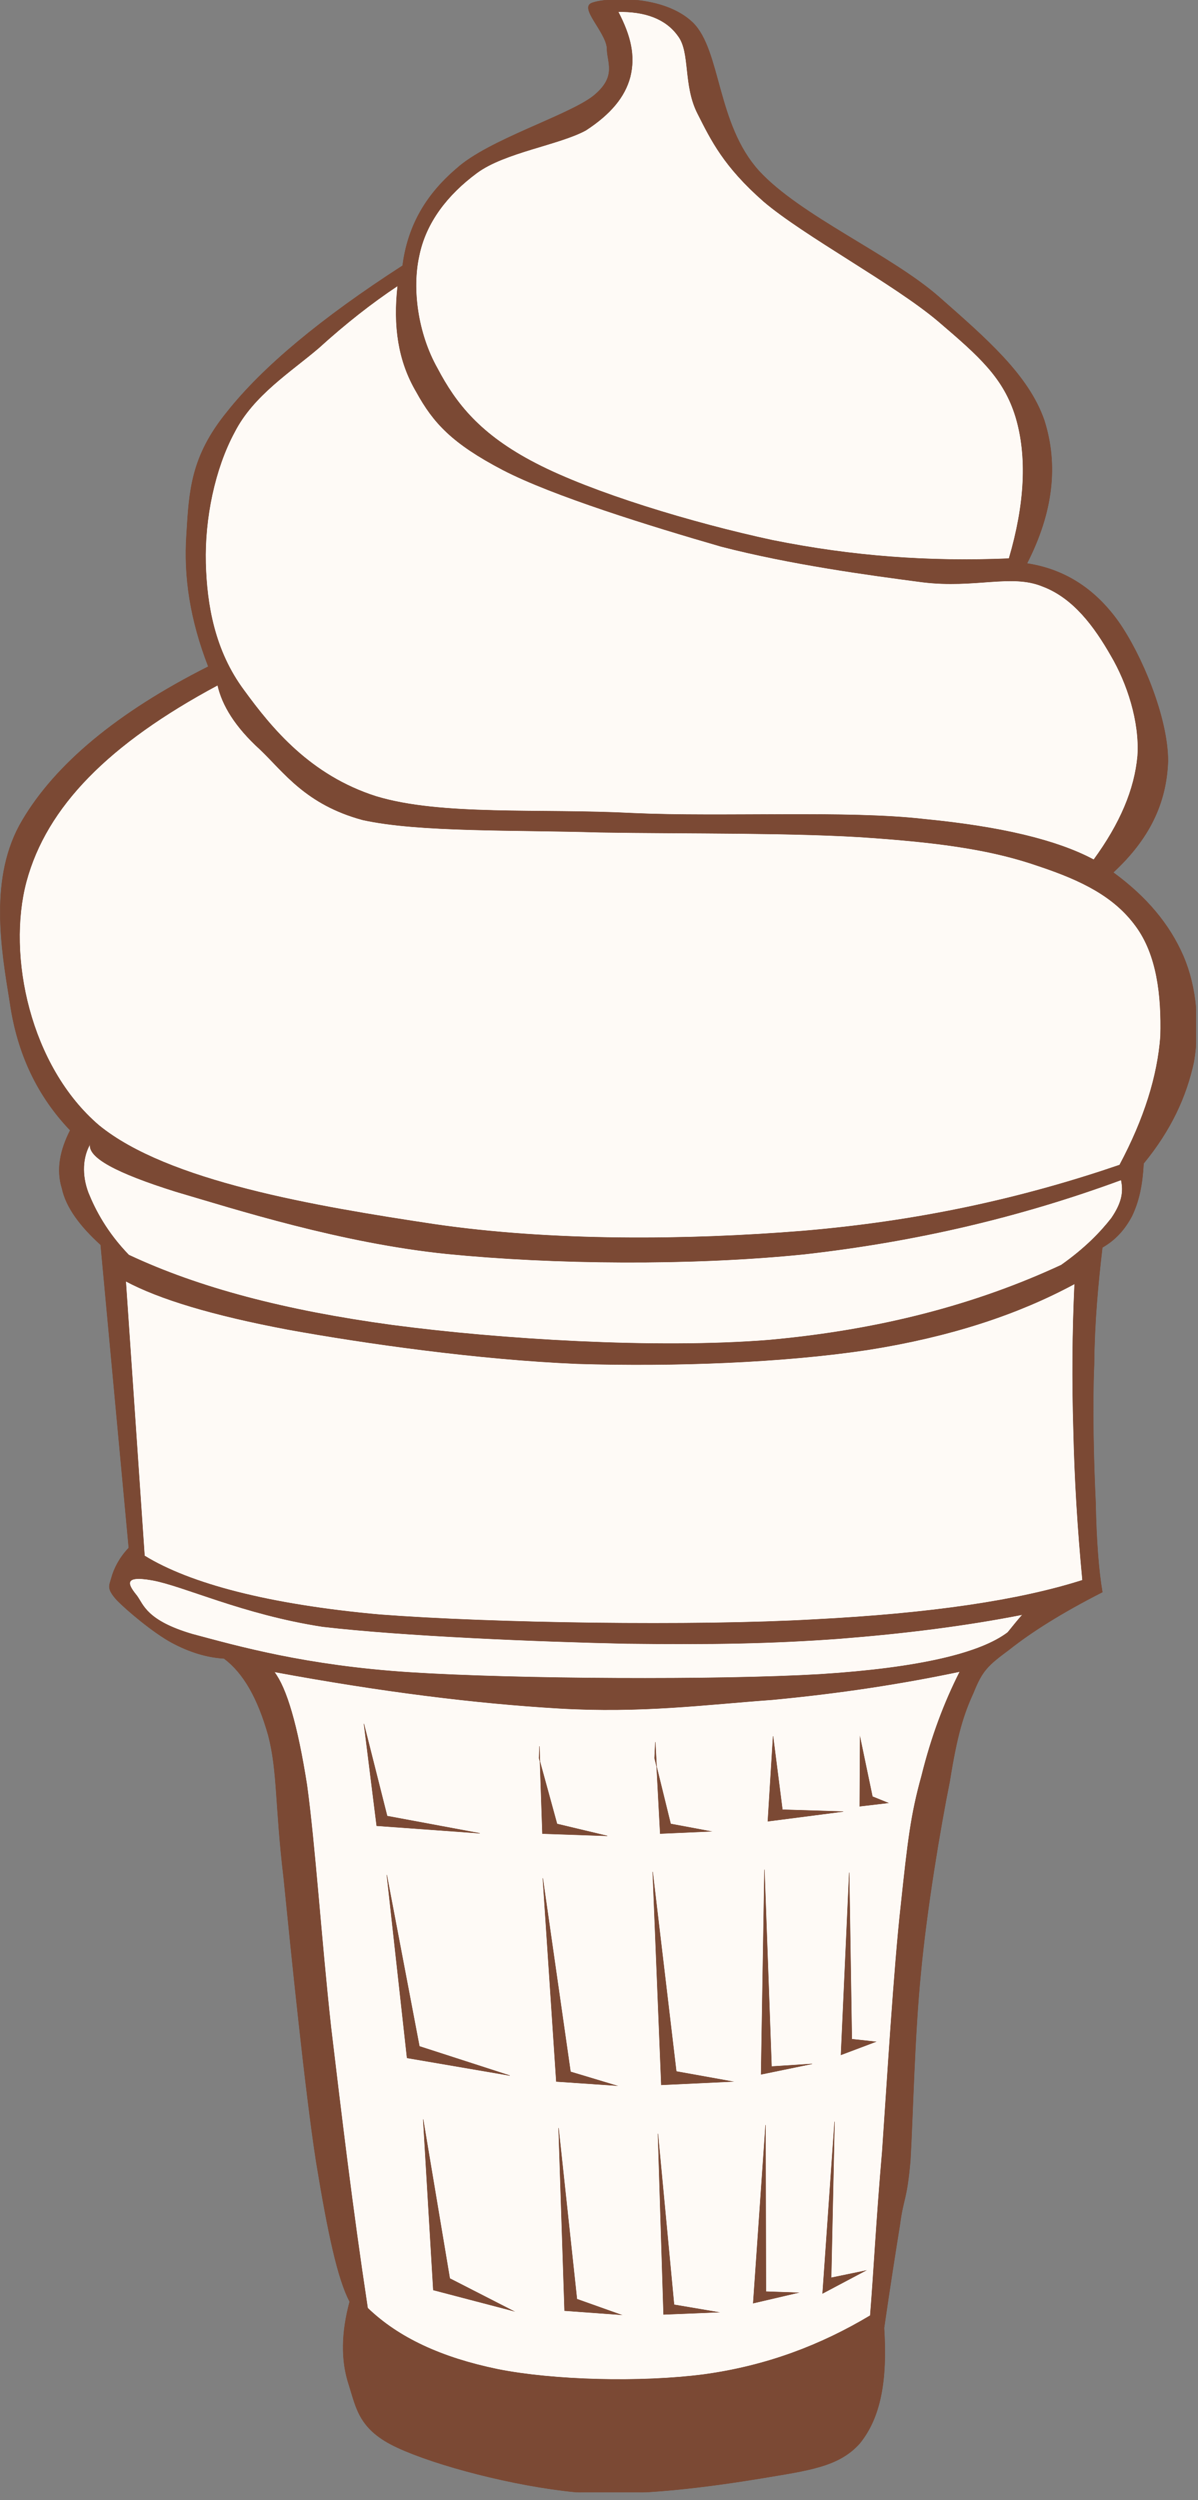
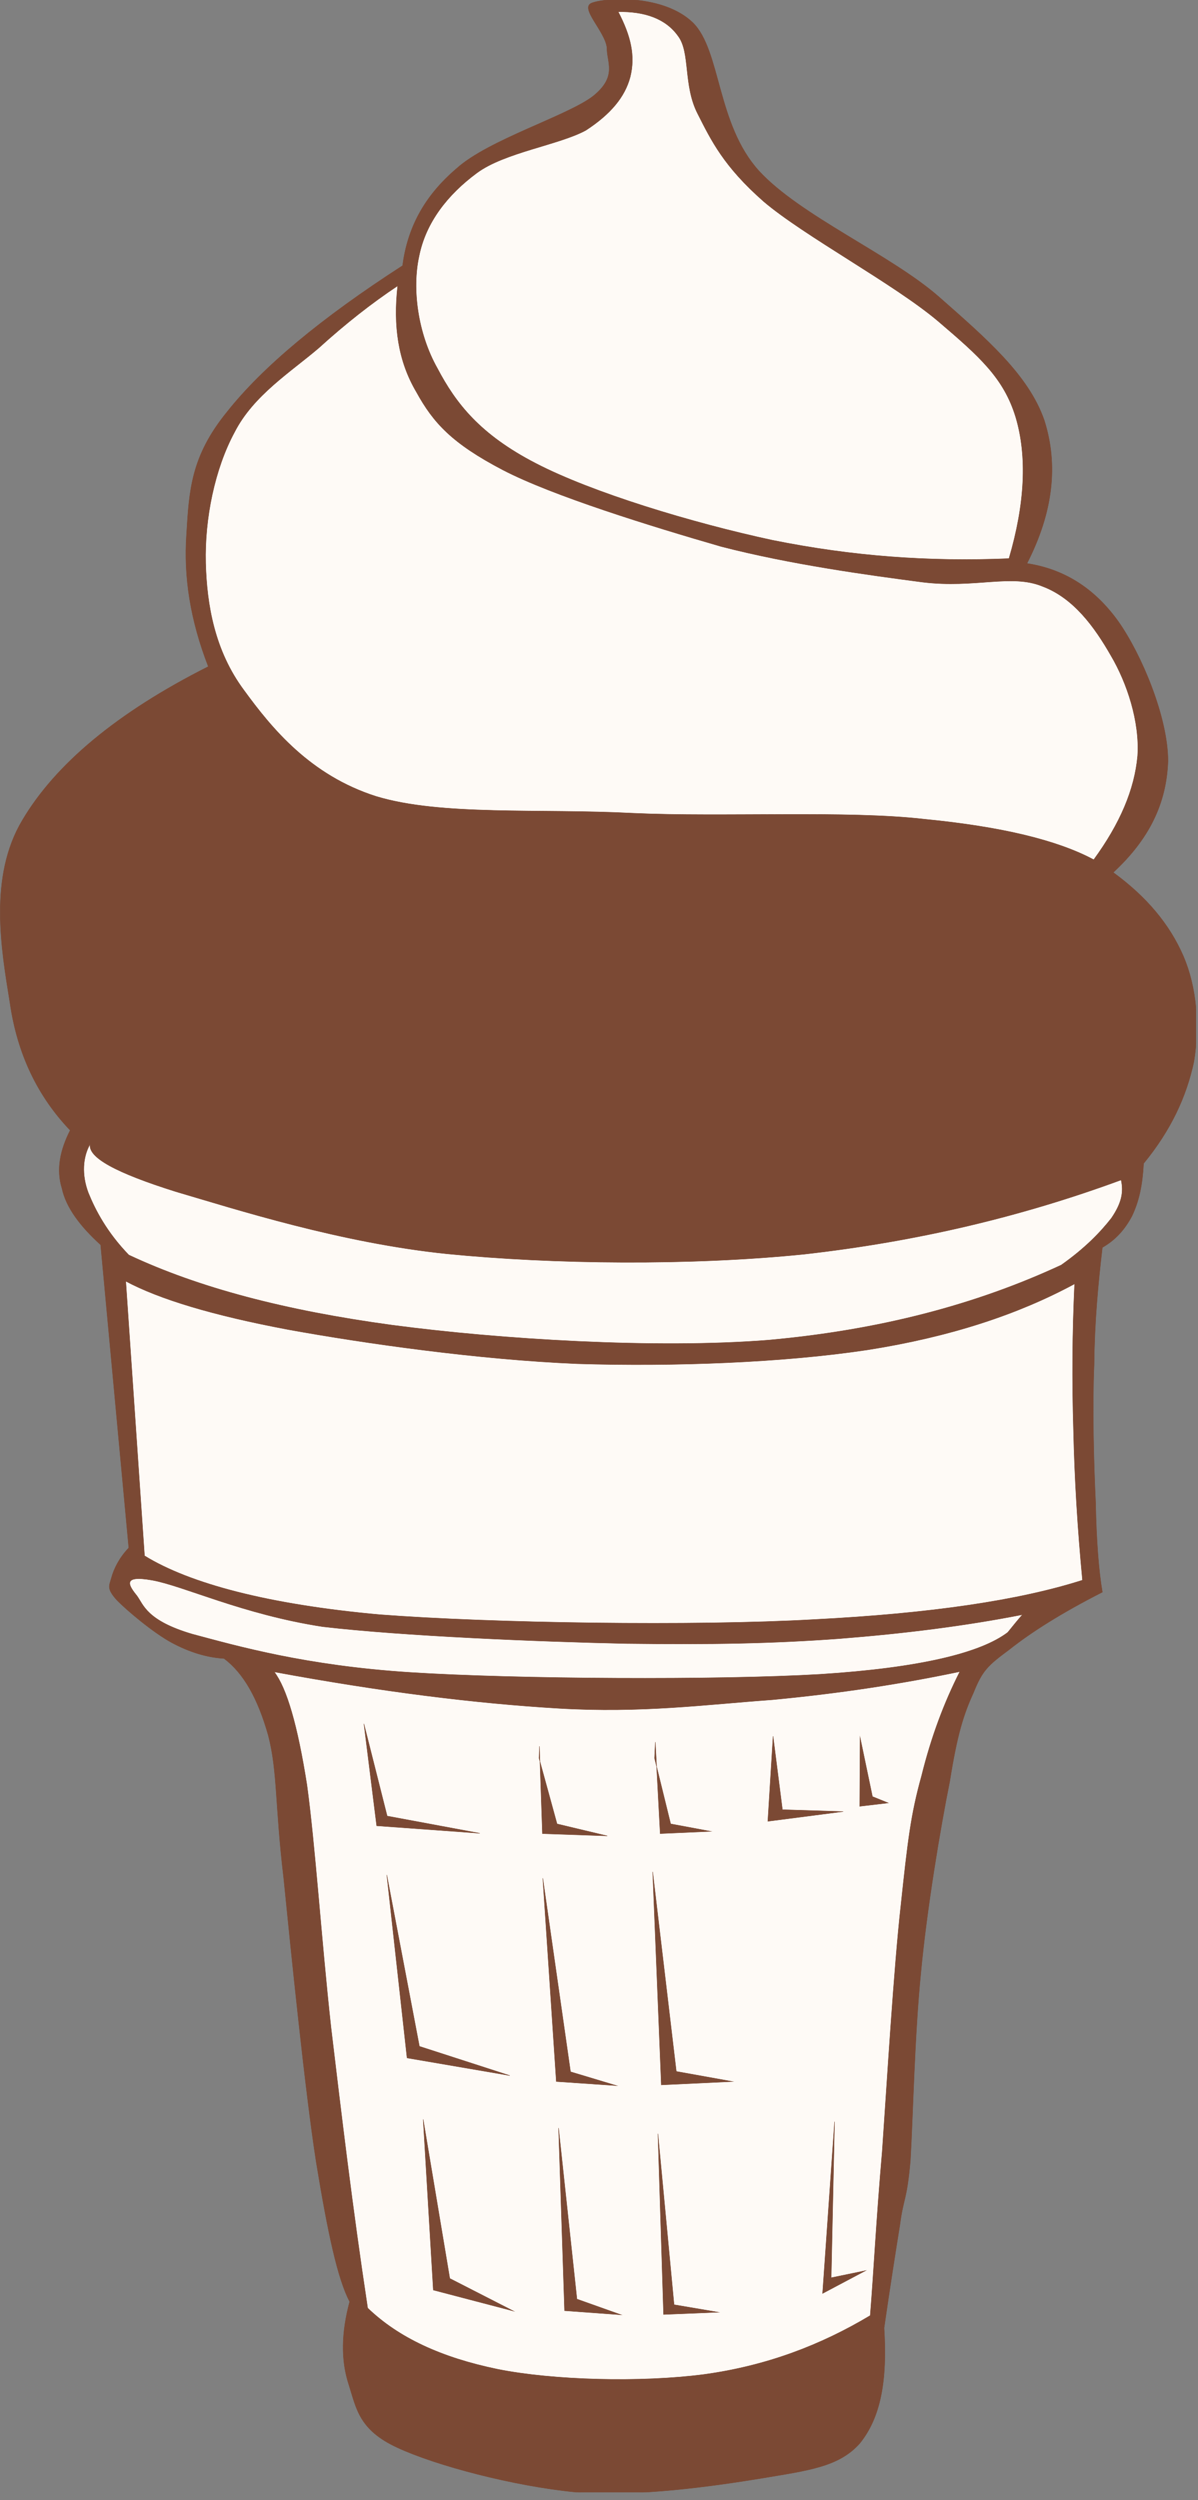
<svg xmlns="http://www.w3.org/2000/svg" width="115" height="240" viewBox="0 0 115 240" fill="none">
  <rect x="0" y="0" width="115" height="240" fill="#808080" stroke="none" />
  <g clip-path="url(#clip0_600_3047)">
    <path fill-rule="evenodd" clip-rule="evenodd" d="M6.746 108.48C5.774 110.388 5.378 112.26 5.954 114.096C6.35 115.932 7.718 117.732 9.662 119.496L12.362 148.585C11.426 149.556 10.922 150.636 10.706 151.429C10.49 152.22 10.202 152.472 11.21 153.589C12.146 154.56 14.702 156.72 16.502 157.693C18.194 158.593 19.814 159.097 21.506 159.205C23.378 160.609 24.746 163.021 25.754 166.586C26.654 170.041 26.402 173.354 27.23 180.266C27.914 187.069 29.282 200.713 30.362 207.59C31.478 214.393 32.414 218.75 33.566 220.945C32.774 223.896 32.702 226.56 33.494 228.937C34.214 231.205 34.466 233.257 38.138 234.949C41.846 236.678 49.334 238.656 55.31 239.232C61.178 239.701 68.451 238.656 73.094 237.9C77.558 237.144 80.51 236.82 82.526 234.552C84.543 232.068 85.19 228.505 84.866 223.464C85.442 219.505 85.946 216.265 86.379 213.601C86.738 210.865 87.026 211.404 87.387 207.445C87.639 203.232 87.783 195.492 88.395 189.373C88.971 183.217 90.267 175.477 91.167 171.014C91.887 166.477 92.499 164.569 93.435 162.518C94.299 160.358 94.803 159.889 96.891 158.342C98.979 156.686 101.859 154.85 105.819 152.834C105.46 150.744 105.243 147.828 105.172 144.229C104.991 140.485 104.848 135.049 105.027 130.981C105.063 126.877 105.423 123.133 105.819 119.75C107.08 119.03 107.979 118.022 108.664 116.726C109.348 115.286 109.672 113.738 109.779 111.686C112.407 108.482 113.883 105.278 114.603 101.93C115.179 98.51 114.891 94.802 113.595 91.778C112.263 88.718 110.067 86.09 106.863 83.75C110.319 80.546 111.975 77.126 112.12 73.058C112.12 68.882 109.599 62.834 107.332 59.63C105.027 56.426 102.111 54.626 98.584 54.086C101.104 49.154 101.607 44.618 100.239 40.334C98.727 35.978 94.659 32.486 90.124 28.49C85.479 24.422 76.804 20.714 72.844 16.394C68.776 11.894 69.208 4.838 66.508 2.174C63.699 -0.526 58.264 -0.238 56.86 0.266C55.528 0.698 58.084 2.966 58.264 4.586C58.228 5.954 59.308 7.322 56.932 9.23C54.448 11.138 46.888 13.406 43.828 16.178C40.66 18.878 39.112 21.938 38.644 25.502C30.832 30.542 25.216 35.222 21.796 39.542C18.304 43.826 18.16 47.138 17.908 51.278C17.62 55.382 18.268 59.522 19.996 63.986C11.212 68.414 5.308 73.382 2.14 78.746C-1.1 84.182 0.124 91.13 0.952 96.242C1.669 101.24 3.649 105.27 6.745 108.51L6.746 108.48Z" fill="#7B4934" stroke="#7B4934" stroke-width="0.036" stroke-miterlimit="10" />
    <path fill-rule="evenodd" clip-rule="evenodd" d="M59.342 1.129C61.826 1.093 63.878 1.741 65.102 3.469C66.29 5.053 65.57 8.185 66.974 10.921C68.27 13.477 69.458 15.961 73.31 19.345C77.198 22.657 85.838 27.265 90.05 30.829C94.01 34.213 96.35 36.265 97.502 40.045C98.618 43.789 98.401 48.361 96.854 53.617C89.15 53.941 81.806 53.401 74.138 51.853C66.434 50.197 56.822 47.281 51.422 44.473C46.058 41.701 43.754 38.713 41.99 35.365C40.082 31.981 39.542 27.697 40.226 24.601C40.874 21.325 42.998 18.661 45.77 16.609C48.434 14.629 53.69 13.909 56.246 12.505C58.622 10.957 59.99 9.301 60.495 7.393C60.998 5.377 60.565 3.469 59.342 1.129Z" fill="#FEFAF6" stroke="#7B4934" stroke-width="0.036" stroke-miterlimit="10" />
    <path fill-rule="evenodd" clip-rule="evenodd" d="M38.174 27.445C37.742 31.297 38.21 34.645 39.974 37.633C41.594 40.585 43.394 42.565 48.29 45.121C53.078 47.605 62.51 50.521 69.242 52.465C75.938 54.193 83.354 55.201 88.574 55.885C93.614 56.497 97.07 55.057 100.058 56.281C103.046 57.397 105.062 60.169 106.646 62.941C108.194 65.569 109.418 69.277 109.203 72.553C108.915 75.793 107.511 79.069 104.99 82.525C101.499 80.653 96.135 79.357 88.755 78.637C81.339 77.773 69.459 78.457 60.747 78.061C51.819 77.593 42.351 78.349 36.087 76.441C29.787 74.425 26.115 69.961 23.415 66.253C20.607 62.473 19.851 58.081 19.743 54.049C19.635 49.801 20.607 45.013 22.515 41.485C24.315 37.957 27.879 35.725 30.579 33.421C33.196 31.045 35.679 29.101 38.164 27.445H38.174Z" fill="#FEFAF6" stroke="#7B4934" stroke-width="0.036" stroke-miterlimit="10" />
-     <path fill-rule="evenodd" clip-rule="evenodd" d="M20.894 65.785C21.326 67.693 22.55 69.745 24.962 71.941C27.266 74.137 29.354 77.233 34.826 78.709C40.226 79.897 49.334 79.645 57.578 79.897C65.822 80.041 76.658 79.897 83.822 80.437C90.806 80.941 95.451 81.661 99.698 83.137C103.911 84.541 106.97 86.089 109.022 88.897C111.039 91.633 111.506 95.485 111.398 99.481C111.11 103.297 109.85 107.365 107.474 111.829C98.006 115.069 88.142 117.229 77.054 118.165C65.93 119.065 52.97 119.173 41.666 117.517C30.218 115.789 16.07 113.413 9.482 108.013C2.894 102.361 0.626 91.741 2.534 84.613C4.472 77.442 10.412 71.394 20.888 65.778L20.894 65.785Z" fill="#FEFAF6" stroke="#7B4934" stroke-width="0.036" stroke-miterlimit="10" />
    <path fill-rule="evenodd" clip-rule="evenodd" d="M101.86 121.44C93.724 125.219 84.508 127.669 73.78 128.639C62.944 129.504 47.932 128.567 37.636 127.2C27.304 125.796 19.024 123.6 12.364 120.468C10.276 118.308 9.16 116.184 8.476 114.492C7.828 112.764 7.936 111.072 8.656 109.812C8.404 111.108 11.14 112.584 16.864 114.384C22.624 116.076 32.704 119.316 42.928 120.36C53.08 121.368 66.256 121.512 77.199 120.395C88.036 119.172 98.044 116.795 107.62 113.268C107.872 114.42 107.691 115.464 106.683 116.94C105.643 118.27 104.163 119.82 101.863 121.44H101.86Z" fill="#FEFAF6" stroke="#7B4934" stroke-width="0.036" stroke-miterlimit="10" />
    <path fill-rule="evenodd" clip-rule="evenodd" d="M12.074 122.99L13.874 149.344C18.194 152.008 25.718 154.024 36.446 154.994C47.246 155.822 66.686 156.111 78.098 155.463C89.366 154.887 97.827 153.627 103.911 151.684C103.442 146.752 103.154 142.036 103.047 137.246C102.902 132.459 102.939 127.887 103.154 123.242C97.755 126.158 91.274 128.318 83.282 129.578C75.146 130.803 64.742 131.199 55.419 130.91C45.951 130.515 35.043 128.967 27.699 127.635C20.42 126.265 15.307 124.715 12.068 122.985L12.074 122.99Z" fill="#FEFAF6" stroke="#7B4934" stroke-width="0.036" stroke-miterlimit="10" />
    <path fill-rule="evenodd" clip-rule="evenodd" d="M96.746 156.69C94.153 158.67 88.321 160.11 78.71 160.721C68.918 161.297 49.514 161.19 39.397 160.541C29.317 159.893 22.801 158.021 18.481 156.869C14.053 155.572 13.765 154.025 13.153 153.197C12.433 152.297 11.569 151.144 14.593 151.685C17.617 152.224 23.269 154.96 30.973 156.148C38.677 157.048 51.673 157.589 60.097 157.769C68.341 157.876 74.137 157.769 80.545 157.3C86.917 156.796 92.641 156.075 98.149 154.995C97.682 155.525 97.214 156.105 96.746 156.685V156.69Z" fill="#FEFAF6" stroke="#7B4934" stroke-width="0.036" stroke-miterlimit="10" />
    <path fill-rule="evenodd" clip-rule="evenodd" d="M26.33 160.5C27.518 162.047 28.562 165.611 29.462 171.336C30.254 177.096 30.83 185.986 31.766 194.555C32.774 202.979 33.818 211.836 35.294 221.555C38.246 224.399 42.35 226.307 47.75 227.424C53.114 228.504 61.539 228.719 67.586 227.928C73.598 227.1 78.781 225.119 83.534 222.276C83.857 218.315 84.109 213.169 84.685 206.544C85.153 199.812 85.801 188.903 86.485 182.856C87.133 176.772 87.422 174.215 88.465 170.471C89.401 166.692 90.625 163.451 92.137 160.463C86.485 161.651 80.617 162.551 74.137 163.164C67.657 163.631 61.609 164.459 53.653 163.99C45.59 163.51 36.662 162.4 26.33 160.49V160.5Z" fill="#FEFAF6" stroke="#7B4934" stroke-width="0.036" stroke-miterlimit="10" />
    <path fill-rule="evenodd" clip-rule="evenodd" d="M34.934 165.47L36.158 175.263L46.058 175.982L37.166 174.326L34.934 165.476V165.47Z" fill="#7B4934" stroke="#7B4934" stroke-width="0.036" stroke-miterlimit="10" />
    <path fill-rule="evenodd" clip-rule="evenodd" d="M37.13 179.98L39.074 197.548L48.938 199.239L40.262 196.432L37.13 179.982V179.98Z" fill="#7B4934" stroke="#7B4934" stroke-width="0.036" stroke-miterlimit="10" />
    <path fill-rule="evenodd" clip-rule="evenodd" d="M40.622 203.45L41.594 219.829L49.298 221.847L43.178 218.714L40.622 203.444V203.45Z" fill="#7B4934" stroke="#7B4934" stroke-width="0.036" stroke-miterlimit="10" />
    <path fill-rule="evenodd" clip-rule="evenodd" d="M51.782 167.63L52.07 176.019L58.298 176.234L53.474 175.082L51.746 168.783L51.782 167.623V167.63Z" fill="#7B4934" stroke="#7B4934" stroke-width="0.036" stroke-miterlimit="10" />
    <path fill-rule="evenodd" clip-rule="evenodd" d="M52.105 180.3L53.401 199.812L59.196 200.208L54.768 198.876L52.105 180.296V180.3Z" fill="#7B4934" stroke="#7B4934" stroke-width="0.036" stroke-miterlimit="10" />
    <path fill-rule="evenodd" clip-rule="evenodd" d="M53.618 204.28L54.194 221.811L59.63 222.207L55.382 220.695L53.618 204.275V204.28Z" fill="#7B4934" stroke="#7B4934" stroke-width="0.036" stroke-miterlimit="10" />
    <path fill-rule="evenodd" clip-rule="evenodd" d="M62.905 167.23L63.374 176.015L68.233 175.798L64.381 175.079L62.833 168.778L62.905 167.228V167.23Z" fill="#7B4934" stroke="#7B4934" stroke-width="0.036" stroke-miterlimit="10" />
    <path fill-rule="evenodd" clip-rule="evenodd" d="M62.653 179.69L63.481 200.137L70.321 199.813L64.922 198.842L62.653 179.682V179.69Z" fill="#7B4934" stroke="#7B4934" stroke-width="0.036" stroke-miterlimit="10" />
    <path fill-rule="evenodd" clip-rule="evenodd" d="M63.157 204.82L63.697 222.174L68.954 221.957L64.706 221.236L63.157 204.826V204.82Z" fill="#7B4934" stroke="#7B4934" stroke-width="0.036" stroke-miterlimit="10" />
-     <path fill-rule="evenodd" clip-rule="evenodd" d="M73.489 203.99L72.301 221.092L76.621 220.084L73.524 219.975L73.489 203.995V203.99Z" fill="#7B4934" stroke="#7B4934" stroke-width="0.036" stroke-miterlimit="10" />
-     <path fill-rule="evenodd" clip-rule="evenodd" d="M73.382 179.47L73.058 199.126L77.954 198.118L74.065 198.37L73.382 179.47Z" fill="#7B4934" stroke="#7B4934" stroke-width="0.036" stroke-miterlimit="10" />
    <path fill-rule="evenodd" clip-rule="evenodd" d="M74.21 166.66L73.706 174.832L80.941 173.896L75.109 173.716L74.21 166.666V166.66Z" fill="#7B4934" stroke="#7B4934" stroke-width="0.036" stroke-miterlimit="10" />
    <path fill-rule="evenodd" clip-rule="evenodd" d="M82.562 166.77L82.526 173.393L85.262 173.069L83.75 172.458L82.562 166.768V166.77Z" fill="#7B4934" stroke="#7B4934" stroke-width="0.036" stroke-miterlimit="10" />
-     <path fill-rule="evenodd" clip-rule="evenodd" d="M81.518 179.76L80.726 197.256L84.074 195.994L81.77 195.742L81.518 179.752V179.76Z" fill="#7B4934" stroke="#7B4934" stroke-width="0.036" stroke-miterlimit="10" />
    <path fill-rule="evenodd" clip-rule="evenodd" d="M80.113 203.67L78.962 220.156L83.102 217.961L79.79 218.645L80.113 203.668V203.678V203.67Z" fill="#7B4934" stroke="#7B4934" stroke-width="0.036" stroke-miterlimit="10" />
  </g>
  <defs>
    <clipPath id="clip0_600_3047">
      <rect width="114.816" height="239.25" fill="white" />
    </clipPath>
  </defs>
</svg>